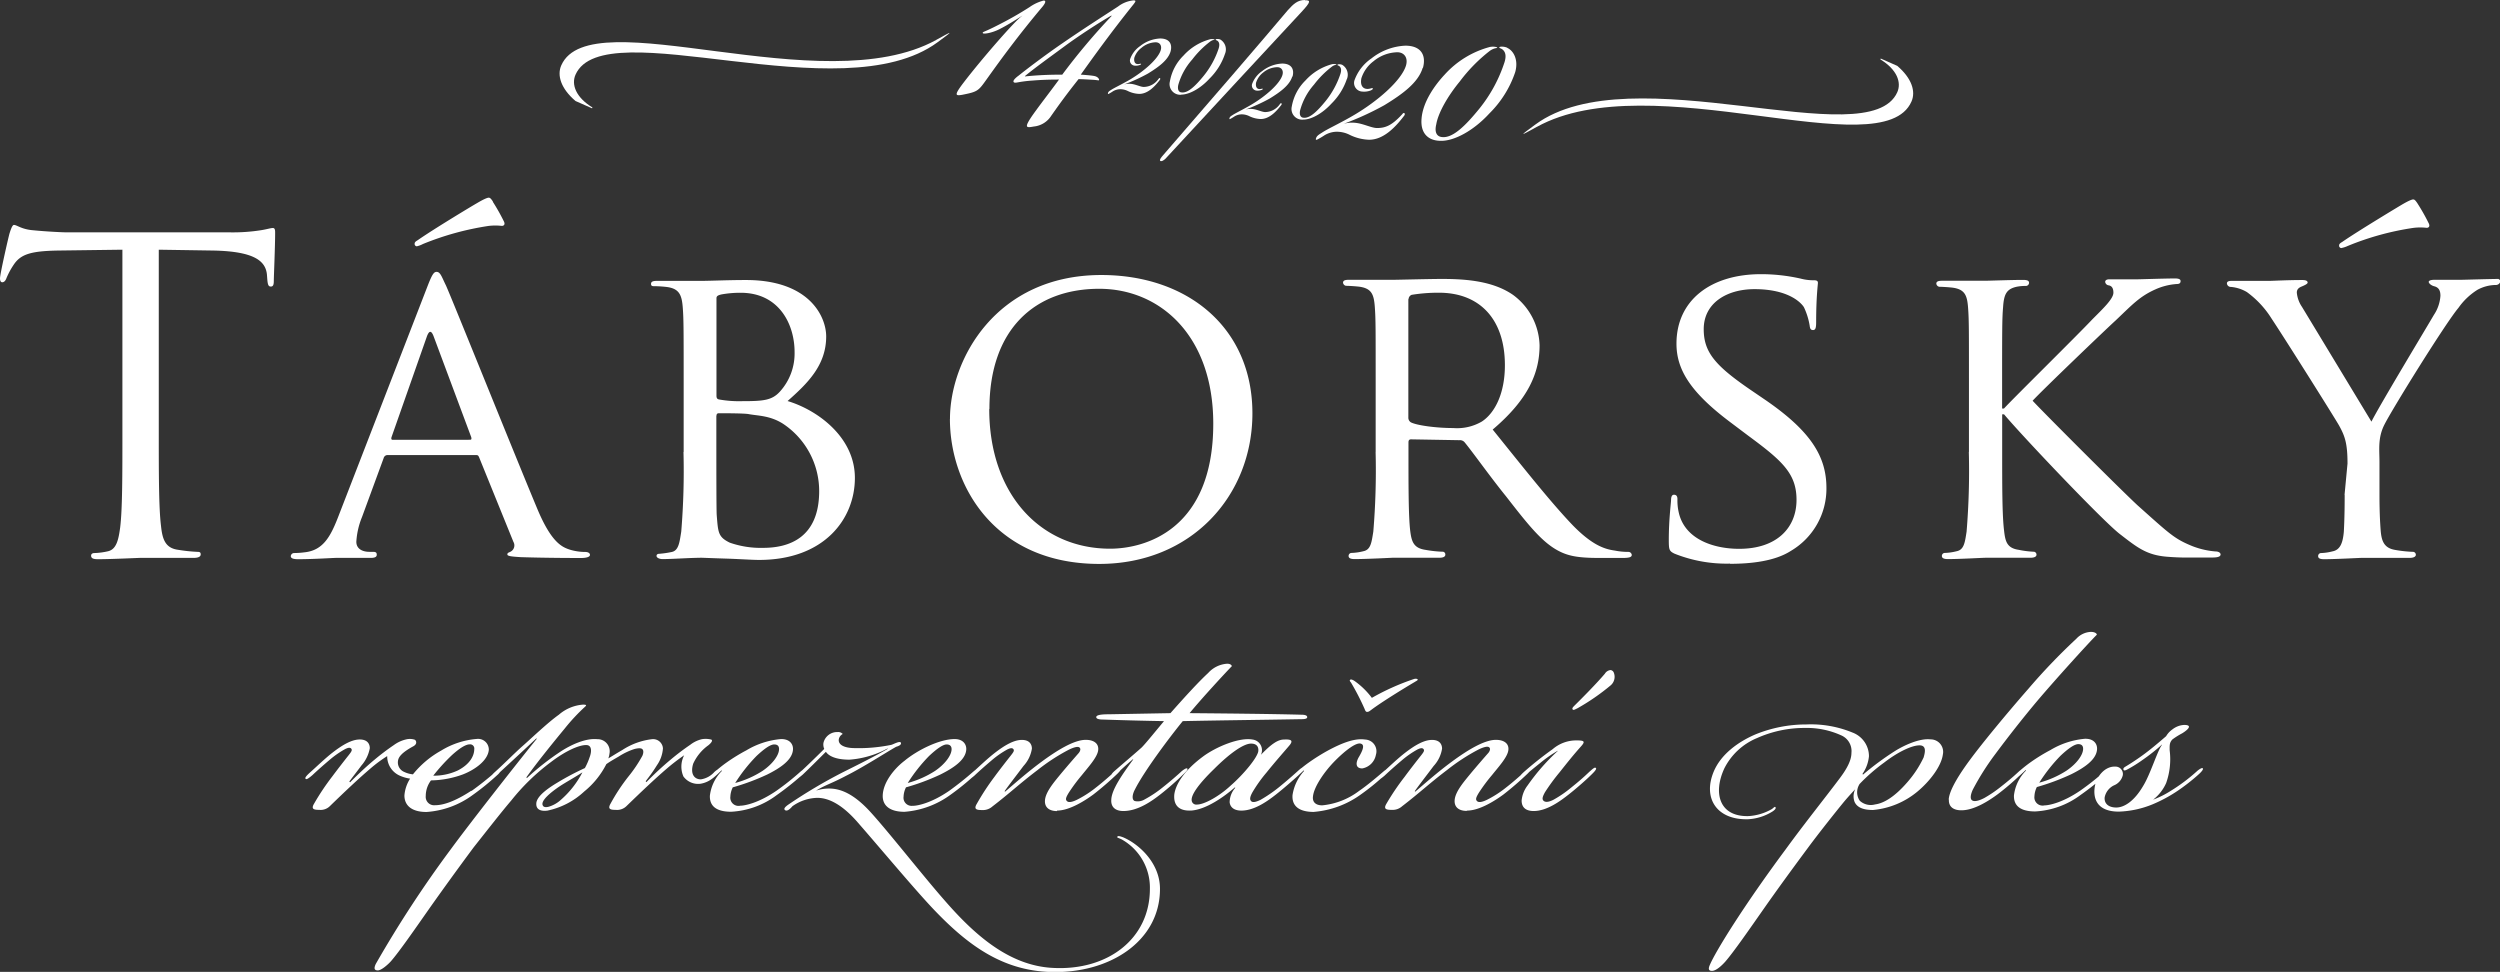
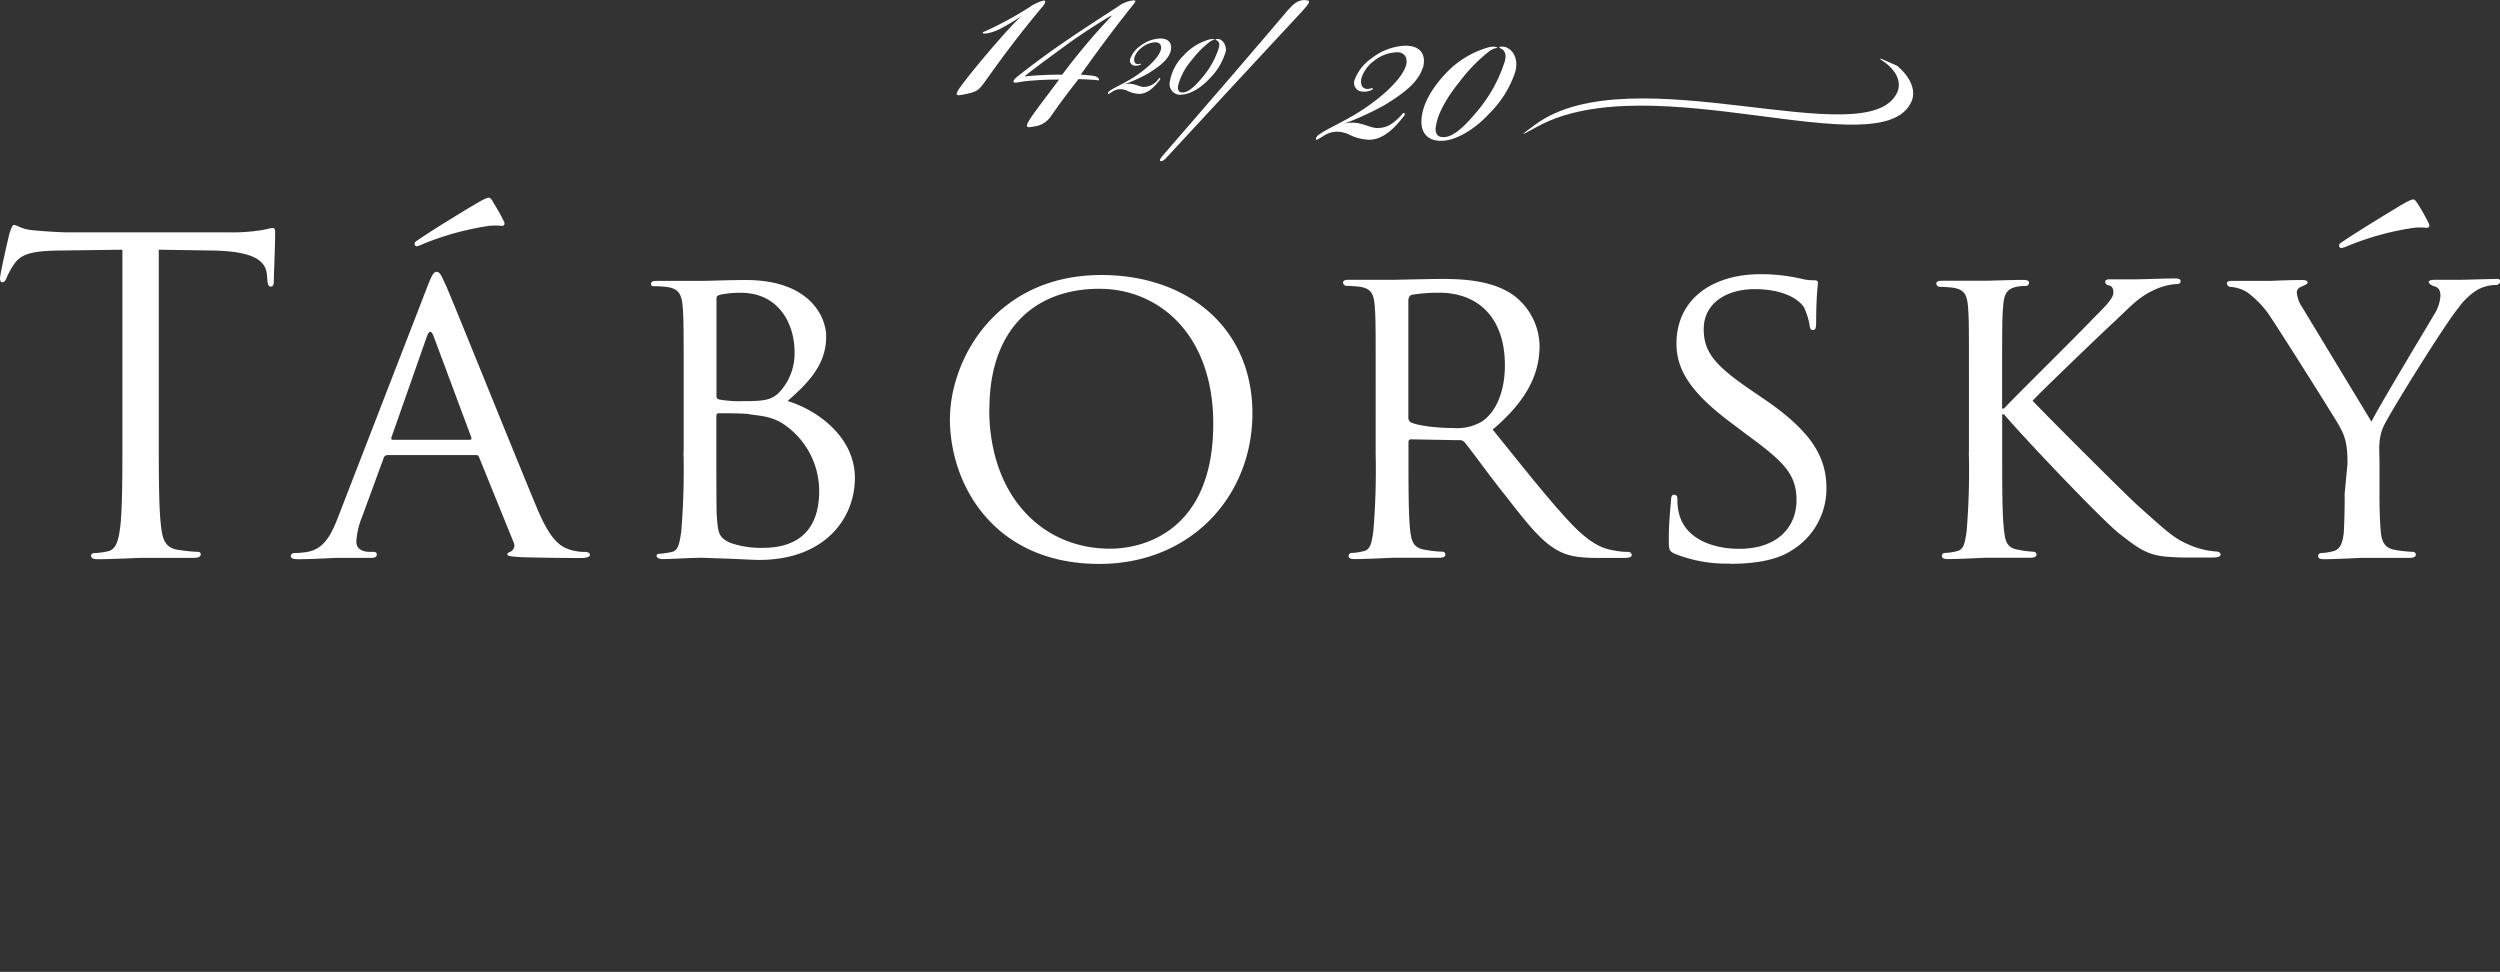
<svg xmlns="http://www.w3.org/2000/svg" viewBox="0 0 413.8 160.86">
  <rect x="0" y="0" width="413.8" height="160.86" fill="#333333" stroke="none" />
  <defs>
    <style>.cls-1{fill:#fff;}</style>
  </defs>
  <title>Asset 1</title>
  <g id="Layer_2" data-name="Layer 2">
    <g id="Layer_1-2" data-name="Layer 1">
-       <path class="cls-1" d="M71.67,128.44A31,31,0,0,1,74.79,125c1.32-1.2,2.32-1.79,2.92-1.79a.69.69,0,0,1,.79.79c0,.92-.53,2.39-2.71,3.52a9.39,9.39,0,0,1-4.12.87ZM78,130.89c-2.65,1.73-4.58,2.39-6,2.39a1.39,1.39,0,0,1-1.53-1.53,4.28,4.28,0,0,1,.87-2.58,15.89,15.89,0,0,0,5.31-1c2.05-.81,4.12-2.33,4.26-4.07a1.78,1.78,0,0,0-2-1.79,13.33,13.33,0,0,0-5.91,1.94,15.8,15.8,0,0,0-4.65,3.92,4.35,4.35,0,0,1-1.47-.41,1.7,1.7,0,0,1-1-1.85c.08-.6.6-1.34,2.54-2.39.72-.4.45-.94.26-1.07a2.59,2.59,0,0,0-1.47-.06,5.52,5.52,0,0,0-2,.92,40,40,0,0,0-3.26,2.47c-1.53,1.26-3.31,3-4,3.71l-.13-.13c.53-.73,1.47-1.92,2-2.65a6,6,0,0,0,1.39-2.86c0-.72-.4-1.45-1.66-1.45s-2.73.79-4.52,2.18c-1.21.94-2.65,2.33-3.46,3.05s-1.13,1.07-1,1.26.45,0,1.13-.58c.92-.87,2-1.81,2.84-2.52a15.44,15.44,0,0,1,2.6-1.81c.4-.19.79-.32,1-.06s0,.53-.47,1.13c-.73.92-1.92,2.45-2.66,3.45A40.5,40.5,0,0,0,52,133c-.55.92-.08,1.05.87,1.05a2.17,2.17,0,0,0,1.71-.6c2.6-2.52,4.78-4.58,6.72-6.23a22.55,22.55,0,0,1,2.79-2.07,3.48,3.48,0,0,0,2,3.2,6.34,6.34,0,0,0,1.79.53,6,6,0,0,0-.94,2.79c0,1.66,1.21,2.73,3.65,2.73a14.59,14.59,0,0,0,7.72-2.86,42,42,0,0,0,3.92-3.18c.47-.4.66-.68.53-.87s-.34-.08-.73.26a51.28,51.28,0,0,1-4,3.18Zm12.75,2.66c-.4.08-.79.08-.92-.26-.34-.73,1.19-2.05,2.79-3.13,1-.66,2.66-1.58,3.78-2.32a15.53,15.53,0,0,1-3.6,4.58,5.12,5.12,0,0,1-2.05,1.13ZM113.25,125a4.07,4.07,0,0,0-.13,3.52,3,3,0,0,0,2.86,1.2,4.32,4.32,0,0,0,2.45-1.34c.6-.6.81-.87.66-1s-.4,0-.85.4A3.73,3.73,0,0,1,116,129c-1,0-1.81-.81-1.26-2.6a7.64,7.64,0,0,1,2.52-3.05c.72-.6.66-.87.45-.94a3.78,3.78,0,0,0-1.53-.06,5,5,0,0,0-1.92.92,40,40,0,0,0-3.26,2.47,52.11,52.11,0,0,0-4,3.71l-.13-.13c.53-.73,1-1.26,1.86-2.65a5.52,5.52,0,0,0,1-2.79,1.63,1.63,0,0,0-1.81-1.53,11.4,11.4,0,0,0-4.91,1.79c-.92.53-1.66,1-2.32,1.39a3.25,3.25,0,0,0,.19-.79,2,2,0,0,0-2-2.39c-2-.21-4.44,1-5.89,1.92a43.05,43.05,0,0,0-5.78,4.52l-.08-.13c1.79-2.52,4.78-6.18,6.38-8.12a31.73,31.73,0,0,1,3.26-3.5c.32-.28.4-.41-.28-.41a6.88,6.88,0,0,0-4,1.68c-1.79,1.26-4.65,4-5.91,5.1s-3.18,3.05-4.59,4.31c-.53.47-.85.87-.79,1.07s.6-.08,1-.47c1.13-1.05,3.6-3.31,6.57-6.1l.08.06c-3.39,4.18-11.09,14-14.22,18.27a188.4,188.4,0,0,0-12.43,19c-.34.73-.26,1.07.34,1.07s1.71-1,2.18-1.53c1.39-1.6,3.92-5.25,6.44-8.85,2.2-3.11,4.65-6.5,7.25-10,1.73-2.18,4.71-6,6.18-7.7a35.36,35.36,0,0,1,6.57-6.38c2.33-1.79,4.59-2.84,5.86-2.84,1.05,0,.87,1.26.58,2a10.77,10.77,0,0,1-.79,1.81,44.14,44.14,0,0,0-4.52,2.39c-1.32.79-3.45,2.18-3.52,3.45-.06,1,.68,1.34,1.81,1.21A12.78,12.78,0,0,0,96.71,131a13.93,13.93,0,0,0,3.65-4.52c.66-.47,1.39-.87,2.05-1.26a11.28,11.28,0,0,1,2.47-1.2c.4-.13,1.11-.26,1.39-.06s.26.66.06,1.13a22.5,22.5,0,0,1-2.32,3.45,31.46,31.46,0,0,0-2.94,4.46c-.53.92-.06,1.05.87,1.05a2.21,2.21,0,0,0,1.73-.6c2.6-2.52,4.78-4.58,6.7-6.23a33.78,33.78,0,0,1,2.86-2.2Zm9.17,8.38a1.36,1.36,0,0,1-1.53-1.53,3.74,3.74,0,0,1,.4-1.53,37.33,37.33,0,0,0,5.72-2.13c2-1,4.1-2.33,4.24-4.07.08-.85-.45-1.79-1.92-1.79h-.06a13.35,13.35,0,0,0-5.72,1.86,29.56,29.56,0,0,0-3.26,2,23.51,23.51,0,0,0-2.45,2c-.26.26-.55.53-.4.72s.32.08.66-.19,1.13-1,1.32-1.21l.08.08a6.94,6.94,0,0,0-2,4.12c-.06,1.71,1.07,2.65,3.52,2.65a13.7,13.7,0,0,0,7.51-2.73,47.69,47.69,0,0,0,4.18-3.31c.4-.34.66-.68.53-.87s-.32-.08-.73.26a42.7,42.7,0,0,1-4,3.18c-2.92,2-5.18,2.47-6,2.47Zm-.73-3.78a26.85,26.85,0,0,1,3.52-4.46c1.34-1.26,2.33-1.92,2.94-1.92s.85.34.79.92c-.08.94-1.07,2.33-2.73,3.46a16,16,0,0,1-4.52,2Zm15-5.18c.47.72,1.66,1.32,3.92,1.32a15.69,15.69,0,0,0,6.31-1.86v.08c-1.79,1.05-4.71,2.52-7.36,3.84a83.62,83.62,0,0,0-9,5.33c-.6.4-.87.73-.66.92.32.34.87-.13,1.26-.6a7.38,7.38,0,0,1,4.12-1.39c2.18,0,4.37,1.47,6.44,3.78,3.52,4,9.49,11.17,12.75,14.61,5.57,5.86,11.3,10.17,19.34,10.43,9.7.34,18.19-5,18.19-13.75,0-4.44-3.71-7.57-6.18-8.57-.4-.13-.73-.26-.87-.08s.21.21.73.47a9.14,9.14,0,0,1,4.65,8.17c0,8.3-7,13.56-16,13.09-7.31-.34-13.09-5.52-18.13-11.35-3.39-3.86-9.17-11.22-12.09-14.42-2.65-2.92-4.86-3.92-6.85-3.92a7,7,0,0,0-2.18.34c1.53-.94,2.47-1.13,5-2.47,2.79-1.39,6.84-4,8.25-4.78.19-.06.92-.26.79-.66s-1.26.26-1.6.34a26.94,26.94,0,0,1-6.36.53c-1.68-.08-2.39-.66-2.33-1.39a1.24,1.24,0,0,1,.66-.94,1,1,0,0,0-.85-.32,2.32,2.32,0,0,0-2.34,1.79,1.78,1.78,0,0,0,.13,1c-1.39,1.39-3.52,3.45-4.44,4.26-.34.32-.4.53-.26.66s.45-.08,1.13-.66c1.19-1.13,2.58-2.52,3.84-3.78Zm13.56,5.18a26.86,26.86,0,0,1,3.52-4.46c1.34-1.26,2.34-1.92,2.92-1.92s.87.34.81.92c-.08.94-1.07,2.33-2.73,3.46a16,16,0,0,1-4.52,2Zm-.66,4.78a14.8,14.8,0,0,0,7.78-2.86,42,42,0,0,0,3.92-3.18c.45-.4.66-.68.53-.87s-.34-.08-.73.26a51.33,51.33,0,0,1-4,3.18c-2.92,2-5.18,2.47-6,2.47h-.08a1.34,1.34,0,0,1-1.45-1.53,3.74,3.74,0,0,1,.4-1.53,36.46,36.46,0,0,0,5.71-2.13c2-1,4.12-2.33,4.26-4.07.08-.85-.47-1.79-1.92-1.79-2.47,0-6.12,1.79-8.3,3.6-1.66,1.26-3.52,3.52-3.6,5.71-.06,1.73,1.21,2.73,3.6,2.73Zm25.36-.21c2.07,0,4.65-1.66,6-2.65a51.85,51.85,0,0,0,4-3.45c.47-.47.68-.73.55-.87s-.34-.08-.87.4c-.73.66-2.07,1.86-3.2,2.73a17.78,17.78,0,0,1-3.18,2.05c-.53.26-1.26.53-1.6.26s-.26-.6.28-1.47a28.61,28.61,0,0,1,2.18-2.92c1.05-1.32,2.47-2.86,2.65-4s-.66-1.79-2.05-1.79c-2,0-4.91,1.86-7.25,3.58s-4.52,3.65-6.1,5l-.08-.08c.73-1.05,2.13-2.84,3.13-4.18a5.47,5.47,0,0,0,1.39-2.86c0-.72-.4-1.45-1.66-1.45s-2.73.79-4.52,2.18c-1.21.94-2.66,2.33-3.46,3.05s-1.13,1.07-1,1.26.45,0,1.13-.58c.92-.87,2-1.81,2.84-2.52a15.46,15.46,0,0,1,2.6-1.81c.4-.19.79-.32,1-.06s0,.53-.47,1.13c-.73.92-1.92,2.45-2.65,3.45a40.52,40.52,0,0,0-2.92,4.46c-.55.92-.08,1.05.87,1.05a2.35,2.35,0,0,0,1.71-.6c2.94-2.26,4.52-3.79,7.44-6a33,33,0,0,1,5.2-3.39c.66-.32,1.39-.58,1.71-.4s.21.6-.06.94c-.81.92-1.79,2.05-2.79,3.24-1.26,1.54-2.73,3.2-2.81,4.65-.06,1.13.73,1.73,2,1.73Zm12.64-8.49c-1.79,2.45-3.6,5-3.65,6.7-.08,1.19.66,1.86,2,1.86,2.52,0,4.91-1.81,6.1-2.73a46.8,46.8,0,0,0,4-3.52c.47-.47.6-.66.47-.79s-.6.19-.92.45c-.73.68-1.94,1.73-3.13,2.67a19.22,19.22,0,0,1-3,2,2.18,2.18,0,0,1-1.66.26c-.53-.26-.34-1.19.06-1.92,1.54-3.05,5.72-8.62,7.91-11.3,5.91-.13,12.3-.19,19.47-.32.47,0,1.13,0,1.13-.34s-.53-.4-1-.4c-4.65-.13-12.69-.21-18.47-.26,1.92-2.33,5.52-6.25,7-7.78-.06-.19-.26-.4-.79-.4a4.63,4.63,0,0,0-3.13,1.53c-1.73,1.6-4,4.12-6.25,6.65l-10.28.19c-1.34,0-2,.15-2,.47s.58.4,1.13.4c2.26.08,6.7.21,10.09.26-1.07,1.26-3.05,3.73-3.73,4.39-1.26,1.13-2.71,2.33-4.52,3.92-.45.41-.58.68-.45.81s.32.06.79-.34c.79-.73,1.73-1.6,2.73-2.45Zm9.49,8.49c2.52-.13,5.57-2.32,7.31-3.84l.08.06a3.69,3.69,0,0,0-.94,2.39c.08.79.68,1.39,1.94,1.39,2.18,0,4.37-1.6,5.71-2.65s2.86-2.39,3.73-3.18c.72-.68,1.05-1,.85-1.21s-.53.13-.92.47c-.73.66-1.79,1.6-3.18,2.73a23.37,23.37,0,0,1-3,2.05c-.53.26-1.21.53-1.53.26s-.26-.73.19-1.53a23.77,23.77,0,0,1,2.33-3.26c1.39-1.73,2.86-3.39,3.71-4.39.68-.79.55-1.13-.85-1.05-1.07,0-2.2.87-3.8,2.52a1.77,1.77,0,0,0-1.39-2.52c-2.18-.4-6,1.19-8.17,2.79-3.24,2.39-4.58,4.71-4.78,6.31-.19,2.18,1.26,2.73,2.73,2.65Zm10-11.09c.73,0,1.26.34,1.2,1.2-.08,1.05-2.47,3.92-4.59,5.76-1.79,1.68-4.31,3.13-5.57,3.13a.76.76,0,0,1-.87-.66c-.13-.87,1-2.6,3.73-5.25,2.39-2.39,4.78-4.18,6.1-4.18Zm19.21-5.25c.26,0,.4-.13.66-.32,1.6-1.21,5.12-3.39,7.25-4.65.19-.13.53-.26.45-.4s-.4-.13-.58-.08a39.24,39.24,0,0,0-7,3.13,12.83,12.83,0,0,0-2.86-2.79c-.19-.13-.58-.34-.72-.21s-.08.21.13.47a40.72,40.72,0,0,1,2.26,4.39c.06.19.19.45.32.45Zm-8.77,16.55a15.43,15.43,0,0,0,7.7-2.86,37.64,37.64,0,0,0,3.92-3.18c.41-.4.68-.68.55-.87s-.34-.08-.73.26c-1.07.92-2.73,2.32-4,3.18a12,12,0,0,1-6.1,2.39c-1.07,0-1.68-.53-1.53-1.53.19-1.6,1.92-4.12,3.71-5.91s3.39-2.92,4.12-2.79.53.92-.21,2.18c-.6,1-.6,1.94.53,1.94a2.8,2.8,0,0,0,2.26-2.26,1.94,1.94,0,0,0-1.79-2.52c-1.73-.26-3.84.58-6.1,1.79a32.48,32.48,0,0,0-3.2,2,23.51,23.51,0,0,0-2.45,2c-.26.26-.55.53-.4.72s.45-.06.85-.4a11.56,11.56,0,0,0,1.13-1l.08.08a7.57,7.57,0,0,0-1.92,4c-.13,1.79,1.05,2.79,3.52,2.79Zm25.31-.21c2.07,0,4.65-1.66,6-2.65a51.77,51.77,0,0,0,4-3.45c.47-.47.68-.73.55-.87s-.34-.08-.87.4c-.73.66-2.07,1.86-3.2,2.73a17.78,17.78,0,0,1-3.18,2.05c-.53.26-1.26.53-1.6.26s-.26-.6.28-1.47a28.6,28.6,0,0,1,2.18-2.92c1.05-1.32,2.47-2.86,2.66-4s-.66-1.79-2.05-1.79c-2,0-4.91,1.86-7.25,3.58s-4.52,3.65-6.1,5l-.08-.08c.73-1.05,2.13-2.84,3.13-4.18a5.47,5.47,0,0,0,1.39-2.86c0-.72-.4-1.45-1.66-1.45s-2.73.79-4.52,2.18c-1.21.94-2.66,2.33-3.46,3.05s-1.13,1.07-1,1.26.45,0,1.13-.58c.92-.87,2-1.81,2.84-2.52a15.45,15.45,0,0,1,2.6-1.81c.4-.19.79-.32,1-.06s0,.53-.47,1.13c-.73.92-1.92,2.45-2.65,3.45A40.47,40.47,0,0,0,229.5,133c-.55.92-.08,1.05.87,1.05a2.35,2.35,0,0,0,1.71-.6c2.94-2.26,4.52-3.79,7.44-6a33,33,0,0,1,5.2-3.39c.66-.32,1.39-.58,1.71-.4s.21.6-.06.94c-.81.92-1.79,2.05-2.79,3.24-1.26,1.54-2.73,3.2-2.81,4.65-.06,1.13.73,1.73,2,1.73Zm23.73-23.26a1.25,1.25,0,0,0-.92.6c-1.41,1.66-3.73,4-5,5.25-.26.26-.47.47-.34.66s.4,0,.81-.19a36.44,36.44,0,0,0,5.5-3.8,1.86,1.86,0,0,0,.47-2.18.68.68,0,0,0-.47-.34Zm-8.7,13.37a34.86,34.86,0,0,0-5,5.71,4.83,4.83,0,0,0-1,2.52c0,1.05.6,1.73,2,1.73,2.2,0,4.44-1.68,5.78-2.73s3-2.52,3.79-3.31c.21-.21.92-.87.73-1.07s-.47.08-1.07.6c-1.05,1-1.66,1.53-3.05,2.65a18.88,18.88,0,0,1-2.92,2c-.66.34-1.26.47-1.6.19s-.19-.72.21-1.45a33.34,33.34,0,0,1,2.39-3.26c1.32-1.66,2.32-2.92,3.52-4.26.79-.87.66-1.05-.73-1.05A6,6,0,0,0,257,124a59,59,0,0,0-4.71,3.73c-.73.66-.87.92-.73,1.05s.47-.06,1-.53,1.34-1.13,2.33-1.92a20.7,20.7,0,0,1,2.92-2.05Zm49.43,6a2.64,2.64,0,0,0-.32,2.45c.45,1,1.58,1.34,3.05,1.34a13.38,13.38,0,0,0,7.38-3.07c2.05-1.71,3.92-4.18,4.18-6.1a2.07,2.07,0,0,0-2.05-2.52c-1.81-.21-4.39,1-5.86,1.92a48,48,0,0,0-5.31,3.92l-.08-.13a6.13,6.13,0,0,0,1.07-2.92,4.19,4.19,0,0,0-2.73-3.92,18.08,18.08,0,0,0-7.65-1.34,22.22,22.22,0,0,0-8.44,1.66c-2.92,1.26-5.71,3.33-6.89,6.18-1.81,4.39.53,8,5.71,7.85a8.45,8.45,0,0,0,4-1.26c.4-.26.66-.53.53-.73s-.4.21-.66.34a8.84,8.84,0,0,1-3.8,1.13c-4.84.13-5.91-3.8-4-7.91a10.59,10.59,0,0,1,5.39-5,19.27,19.27,0,0,1,7.91-1.68,13.72,13.72,0,0,1,6,1.21,2.83,2.83,0,0,1,1.73,2.92c0,1.21-.73,2.6-1.92,4.18-2.34,3.13-5.86,7.51-9,11.83-7,9.43-11.49,16.74-12.48,19-.34.73-.26,1.07.32,1.07.73,0,1.73-1,2.2-1.53,1.39-1.6,3.92-5.25,6.44-8.85,2.18-3.11,4.65-6.5,7.25-10,1.71-2.32,4.63-6,6.1-7.78.79-.92,1.47-1.66,2.05-2.24Zm.47-.47a29.79,29.79,0,0,1,4.12-3.6c2.32-1.79,4.58-2.84,5.84-2.84s.87,1.32.68,2a17.64,17.64,0,0,1-2.67,4.07c-2.11,2.45-3.92,3.52-5.37,3.71a2.7,2.7,0,0,1-2.52-.6,2.47,2.47,0,0,1-.08-2.71Zm14.82,2.52c-.06,1.19.73,1.79,2.07,1.79,2.18,0,4.65-1.66,6-2.65a41.54,41.54,0,0,0,4-3.45c.4-.41.6-.68.47-.81s-.73.26-1,.53c-.87.81-1.73,1.54-2.92,2.47a20.76,20.76,0,0,1-2.73,1.86c-.6.32-1.58.73-2.05.4s-.08-1.34.13-1.79a43.2,43.2,0,0,1,3.71-5.86c2.07-2.79,4.59-6,6.91-8.76,2.81-3.33,8.64-9.77,9.9-11,0-.21-.34-.47-1-.47a3.46,3.46,0,0,0-2.39,1.13,101,101,0,0,0-7.91,8.25c-3.71,4.24-7.63,9-9.62,11.69-1.73,2.32-3.52,5.1-3.6,6.7Zm15.69,1a1.36,1.36,0,0,1-1.53-1.53,3.74,3.74,0,0,1,.4-1.53,37.33,37.33,0,0,0,5.72-2.13c2-1,4.1-2.33,4.24-4.07.08-.85-.45-1.79-1.92-1.79h-.06a13.35,13.35,0,0,0-5.72,1.86,29.57,29.57,0,0,0-3.26,2,23.51,23.51,0,0,0-2.45,2c-.26.26-.55.53-.4.72s.32.08.66-.19,1.13-1,1.32-1.21l.08.08a6.94,6.94,0,0,0-2,4.12c-.06,1.71,1.07,2.65,3.52,2.65a13.7,13.7,0,0,0,7.51-2.73,47.65,47.65,0,0,0,4.18-3.31c.4-.34.66-.68.53-.87s-.32-.08-.73.26a42.73,42.73,0,0,1-4,3.18c-2.92,2-5.18,2.47-6,2.47Zm-.73-3.78a26.86,26.86,0,0,1,3.52-4.46c1.34-1.26,2.34-1.92,2.94-1.92s.85.34.79.92c-.08.94-1.07,2.33-2.73,3.46a16,16,0,0,1-4.52,2Zm18.87,2.79a7.15,7.15,0,0,0,2.13-2.73,11.76,11.76,0,0,0,.58-5.44c0-.73-.06-1.26.47-1.79a12.83,12.83,0,0,1,1.6-1c.87-.53,1.86-1.39.32-1.39a3.43,3.43,0,0,0-1.92.73,3.57,3.57,0,0,0-1.05,1.13c-1.53,1.32-2.73,2.32-3.92,3.18s-2.13,1.45-2.81,1.86c-.32.19-.4.32-.32.53s.4.06.66-.08a23.22,23.22,0,0,0,2.52-1.58,31.3,31.3,0,0,0,3.18-2.52v.06c-.72.87-1.92,4.86-3.11,6.78-1.47,2.52-3.13,3.58-4.46,3.58-1.19,0-2-.58-1.92-1.66a2.81,2.81,0,0,1,1.53-2,2.44,2.44,0,0,0,1.47-1.66,1.22,1.22,0,0,0-1.26-1.45c-1.6-.08-3.13,1.53-3.39,3.45s.45,4,4,4a16,16,0,0,0,5.59-1.21,23.79,23.79,0,0,0,4.18-2.26,32.18,32.18,0,0,0,3.39-2.65c.6-.53.87-.92.73-1.05s-.53.13-.87.4a29.68,29.68,0,0,1-4.39,3.31,15.58,15.58,0,0,1-2.92,1.47Z" />
      <path class="cls-1" d="M26.28,41.33l9.06.14c6.9.14,8.61,1.81,8.84,3.95l.06.79c.08,1,.22,1.22.59,1.22s.49-.28.49-.94.22-5.74.22-7.9c0-.43,0-.85-.37-.85s-.94.2-2,.37a30,30,0,0,1-5.09.35H11.14c-.85,0-3.58-.14-5.68-.35-1.93-.16-2.65-.88-3.16-.88-.29,0-.57.94-.71,1.36S0,45.36,0,46.07c0,.43.14.65.37.65s.51-.14.71-.71A12.72,12.72,0,0,1,2.3,43.77c1.16-1.71,2.87-2.22,7.33-2.3l10.63-.14v30.4c0,6.88,0,12.56-.37,15.58-.28,2.08-.63,3.66-2.08,3.95a11.19,11.19,0,0,1-2.16.28c-.43,0-.57.22-.57.43,0,.45.37.59,1.14.59,2.16,0,6.7-.22,7-.22h8.84c.79,0,1.16-.22,1.16-.57s-.14-.43-.59-.43A27.12,27.12,0,0,1,29.46,91c-2.16-.29-2.59-1.85-2.81-3.95-.37-3-.37-8.67-.37-15.58V41.33ZM55.88,85.8c-1.22,3.09-2.44,5.23-5.31,5.6a15.08,15.08,0,0,1-1.87.14.56.56,0,0,0-.57.51c0,.37.43.51,1.22.51,2.59,0,5.74-.22,6.39-.22h5.68c.57,0,.94-.14.94-.51s-.14-.49-.65-.49h-.57c-1.08,0-2.16-.45-2.16-1.67a12.84,12.84,0,0,1,.94-4.09l3.58-9.75a.67.67,0,0,1,.65-.51H78.73c.37,0,.43.06.57.37l5.68,14a1.17,1.17,0,0,1-.57,1.67c-.28.14-.43.14-.43.43s1,.35,2.22.43c4.38.14,9.06.14,10,.14.73,0,1.45-.14,1.45-.51s-.43-.49-.79-.49a8.83,8.83,0,0,1-2.5-.37c-1.36-.43-3.09-1.22-5.39-6.68-3.87-9.26-14-34.47-15.15-37.05C73.13,45.87,72.9,45,72.27,45c-.45,0-.73.37-1.51,2.38L55.88,85.8Zm9.12-13c-.2,0-.28-.14-.2-.43l5.88-16.74c.37-.94.71-.94,1.08,0L78,72.36c.06.29.06.43-.22.43ZM81.6,33.37c-.35-.51-.49-.65-.71-.65s-.79.22-2,.94c-.51.28-7.19,4.3-9.77,6.11-.35.2-.49.35-.49.57a.39.39,0,0,0,.35.43A4,4,0,0,0,70,40.39a47.13,47.13,0,0,1,10.91-3,9.55,9.55,0,0,1,2.16,0c.28,0,.65-.2.28-.85a32.46,32.46,0,0,0-1.79-3.16ZM113.13,74.8A122.06,122.06,0,0,1,112.76,88c-.29,1.81-.43,3.18-1.65,3.38a15.85,15.85,0,0,1-1.93.28c-.37,0-.51.14-.51.37s.37.51,1,.51c1,0,2.52-.08,3.81-.14s2.44-.08,2.59-.08c.31,0,2.1.08,4.11.14s4.3.22,5.46.22c10.77,0,15.86-6.76,15.86-13.58s-6.31-11.28-11.14-12.72c3.24-2.87,6.39-5.88,6.39-10.69,0-3.24-2.73-9.34-13.27-9.34-3,0-5.88.14-7.41.14h-7.31c-.73,0-1,.14-1,.51s.28.37.51.37a18.3,18.3,0,0,1,2.16.14c2.08.29,2.44,1.42,2.59,3.52.14,1.93.14,3.64.14,13.13V74.8Zm5.46-25.43c0-.35.22-.49.79-.63a17.51,17.51,0,0,1,3.22-.28c6.33,0,8.92,5.17,8.92,9.83a9.4,9.4,0,0,1-2.44,6.54c-1.3,1.42-2.67,1.57-6.17,1.57a18.94,18.94,0,0,1-3.89-.28c-.29-.06-.43-.2-.43-.63V49.37Zm0,19.46c0-.29.14-.43.37-.43,1,0,4.15,0,4.95.14,1.51.29,3.52.22,5.68,1.59a13.37,13.37,0,0,1,6,11.14c0,7.82-5.09,9.41-9.26,9.41a15.44,15.44,0,0,1-5.54-.86c-1.93-.94-1.93-1.67-2.16-4.6-.06-.94-.06-8.27-.06-13V68.84Zm38.64.51c0,11,7.39,24,24.72,24,15.21,0,25.35-11.26,25.35-24.92,0-14.21-10.77-22.9-25-22.9-17.45,0-25.06,14-25.06,23.84Zm6.54-1.65c0-13.29,7.61-19.89,18.18-19.89,10,0,18.87,7.68,18.87,22.33,0,17.67-11.42,20.69-17.08,20.69-11.42,0-20-8.92-20-23.13Zm63.92,7.11A122.07,122.07,0,0,1,227.31,88c-.29,1.81-.43,3-1.65,3.24a9.05,9.05,0,0,1-1.93.28.49.49,0,0,0-.51.51c0,.37.37.51,1,.51,2,0,6.19-.22,6.25-.22h7.76c.73,0,1-.22,1-.51a.45.45,0,0,0-.51-.49,20,20,0,0,1-2.79-.31c-2-.29-2.3-1.43-2.52-3.22-.28-2.52-.28-7.27-.28-13.15V73.23c0-.37.14-.51.43-.51l8,.14a1,1,0,0,1,.88.37c1.36,1.65,4.15,5.6,6.82,8.9,3.58,4.6,5.88,7.53,8.61,9,1.59.85,3.16,1.22,6.76,1.22h3.95c1.14,0,1.51-.14,1.51-.51a.56.56,0,0,0-.57-.49,11.26,11.26,0,0,1-2.24-.22c-1.57-.22-3.66-.79-7-4.23-3.64-3.81-8-9.34-13.21-15.8,5.9-5,7.76-9.41,7.76-13.95a10.7,10.7,0,0,0-4.38-8.33c-3.3-2.3-7.76-2.65-11.77-2.65-2,0-7.27.14-7.9.14H223.3c-.73,0-1,.14-1,.49a.6.6,0,0,0,.51.51c.57,0,1.65.08,2.16.14,2.08.28,2.44,1.3,2.59,3.38s.14,3.66.14,13.15V74.8Zm5.46-25.29a.8.8,0,0,1,.51-.71,27.75,27.75,0,0,1,4.52-.35c6.74,0,10.91,4.38,10.91,12,0,4.66-1.65,7.9-3.81,9.32a8.12,8.12,0,0,1-4.74,1.08c-2.79,0-6-.43-7-.94a.88.88,0,0,1-.43-.77V49.52Zm53.22,43.81c3.46,0,7.41-.43,10.06-2.14a11.94,11.94,0,0,0,5.88-10.42c0-5.25-2.65-9.49-10.34-14.72l-1.79-1.22c-6.25-4.23-8.18-6.47-8.18-10.34,0-4.32,3.81-6.62,8.41-6.62,5.68,0,7.76,2.3,8.18,3a11.39,11.39,0,0,1,.94,3c.06.49.14.77.57.77s.51-.43.51-1.36c0-4.15.29-6.17.29-6.45s-.14-.43-.65-.43a8.2,8.2,0,0,1-2.22-.28,30.05,30.05,0,0,0-6.54-.73c-8.33,0-14,4.32-14,11.5,0,4.23,2.22,8,9,13.07l2.87,2.16c5.62,4.15,8,6.25,8,10.63,0,4.6-3.24,8.1-9.49,8.1-4.23,0-9-1.57-10-6a8.8,8.8,0,0,1-.22-2.22c0-.51-.2-.73-.57-.73s-.49.37-.49,1c-.08,1-.37,3.44-.37,6.45,0,1.65.06,1.87.94,2.3a23.2,23.2,0,0,0,9.18,1.65ZM325.88,74.8A122,122,0,0,1,325.51,88c-.28,1.81-.43,3-1.65,3.24a9.06,9.06,0,0,1-1.93.28.49.49,0,0,0-.51.51c0,.37.37.51,1,.51,2,0,5.76-.22,6.25-.22h7.41c.71,0,1-.22,1-.51a.48.48,0,0,0-.51-.49,15.68,15.68,0,0,1-2.42-.31c-2-.29-2.24-1.43-2.44-3.22-.31-2.52-.31-7.33-.31-13.21v-6h.31c3,3.58,16.29,17.59,19.16,19.81s4.4,3.46,7.7,3.75a41.47,41.47,0,0,0,4.38.14h3.24c1.08,0,1.36-.22,1.36-.51s-.37-.49-.79-.49a13.5,13.5,0,0,1-3.87-.88c-3-1.22-3.75-2-9.06-6.74-2.59-2.38-15.72-15.51-17.39-17.33,1.36-1.51,12.15-11.85,13.72-13.27,2.81-2.67,4-4,6.62-5.17a10.34,10.34,0,0,1,3.52-.88c.49,0,.63-.2.63-.49s-.29-.43-.92-.43c-1.59,0-5.76.14-6.11.14h-4.74c-.43,0-.71.14-.71.43a.66.66,0,0,0,.57.57c.49.08.79.43.79,1.22,0,1-1.67,2.59-3.46,4.38C344,55.34,332.7,66.47,331.7,67.62h-.31V64c0-9.49,0-11.22.16-13.15.14-2.16.57-3,2.22-3.38a7.37,7.37,0,0,1,1.57-.14.53.53,0,0,0,.51-.51c0-.35-.28-.49-1-.49-1.87,0-5.68.14-6.25.14H321.5c-.73,0-1,.14-1,.49a.6.6,0,0,0,.51.51c.57,0,1.65.08,2.16.14,2.08.28,2.44,1.3,2.59,3.38s.14,3.66.14,13.15V74.8Zm62.21,7.11c0,1,0,3.6-.14,6.11-.16,1.81-.59,3-1.87,3.24a8.52,8.52,0,0,1-1.87.28.49.49,0,0,0-.51.51c0,.37.31.51,1,.51,1.87,0,5.88-.22,6.17-.22h8c.65,0,1-.22,1-.51a.48.48,0,0,0-.51-.49,21.31,21.31,0,0,1-2.87-.31c-1.85-.29-2.3-1.43-2.44-3.22-.2-2.52-.2-5.11-.2-6.11V76.45c0-2-.29-3.95.79-6.11,1.28-2.59,10.2-16.94,12.28-19.38a10.9,10.9,0,0,1,3.16-3,6.5,6.5,0,0,1,3-.79.75.75,0,0,0,.79-.65c0-.2-.37-.35-.31-.35-1.22,0-5.74.14-6.17.14H403c-.65,0-1,.14-1,.35s.37.59.94.73c.73.2,1,.71,1,1.57a6.45,6.45,0,0,1-1.08,3.16c-1.16,2-9.06,15.09-10.34,17.67l-11.5-19a5,5,0,0,1-.85-2.36c0-.51.28-.79.79-1s1-.45,1-.65-.14-.43-.86-.43c-2.44,0-5,.14-5.46.14h-6.25c-.57,0-.79.14-.79.43a.63.63,0,0,0,.65.57,6.28,6.28,0,0,1,2.65.85A15.71,15.71,0,0,1,376,52.75c2.16,3.24,10.71,16.82,11.2,17.75.94,1.71,1.36,2.93,1.36,6.23l-.49,5.17Zm12.05-48.25c-.35-.51-.49-.65-.71-.65s-.79.22-2,.94c-.49.29-7.19,4.32-9.77,6.11-.35.2-.49.35-.49.57a.39.39,0,0,0,.35.43,4.54,4.54,0,0,0,1.08-.35,46,46,0,0,1,10.93-3,9.42,9.42,0,0,1,2.14,0c.28,0,.65-.2.28-.85a32.46,32.46,0,0,0-1.79-3.16Z" />
-       <path class="cls-1" d="M154.95,6.62C136,17,97.79-.15,92.91,10.8c-.75,1.67-.06,3.87,2.35,5.92L98,17.93l.06-.14c-2.75-1.68-3.52-3.8-2.8-5.43,4.73-10.62,44,6.35,59.92-5.36,2.72-2,2.68-2-.23-.39Z" />
      <path class="cls-1" d="M254.38,21c18.91-10.43,57.16,6.77,62-4.18.75-1.67.06-3.87-2.35-5.92l-2.73-1.21-.06.14c2.75,1.68,3.52,3.8,2.8,5.43-4.73,10.62-44-6.35-59.92,5.36-2.72,2-2.68,2,.23.39Z" />
      <path class="cls-1" d="M169.18,2.64c-1,.57-6.75,7.2-9.66,11-1.66,2.17-1.37,2.23-.29,2.06,2.63-.52,2.69-.63,4.12-2.63,2.69-3.77,5.32-7.32,9-11.72.8-.91.8-1.26.4-1.26a7.07,7.07,0,0,0-2.34,1.09,56.71,56.71,0,0,1-5,2.86c-2.63,1.37-2.8,1.2-2.74,1.43s1.49,0,2.74-.63,2.63-1.49,3.77-2.23ZM187.53.07a5.06,5.06,0,0,0-2.46,1c-2.8,1.83-5.43,3.49-9.26,6.12-3,2.06-6.06,4.4-7.2,5.32-.4.29-.92.74-.86,1s.46.17.74.12a20,20,0,0,1,2.34-.29c1.32-.11,2.63-.17,4.46-.17-1.54,2.11-2.86,3.77-4.29,5.77-1.6,2.29-1.14,2.23.12,2A3.85,3.85,0,0,0,174,19.16c1.49-2.12,2.57-3.6,4.52-6.06.63,0,1.54.06,2.4.11s1,.17,1,0-.23-.52-.8-.63-1.54-.17-2.23-.23c1.83-2.57,5-7,8.75-11.66.34-.46.46-.63-.06-.63ZM184,2.64a106.56,106.56,0,0,0-8.18,9.72,57.26,57.26,0,0,0-6.17.29v-.06c1.66-1.37,3.94-3,6.46-4.86s5.83-4,7.83-5.15l.06.06ZM186,14a28.35,28.35,0,0,0,4-1.82c1.76-1.08,3.31-2.2,3.75-3.65.34-1.25-.2-2.16-1.72-2.16a5.74,5.74,0,0,0-3.31,1.25,4.38,4.38,0,0,0-1.65,2.13.85.85,0,0,0,.78,1.12,1.82,1.82,0,0,0,.78-.1c.1,0,.27-.14.24-.2s-.1,0-.24,0c-.64.17-1-.2-.88-1a3.35,3.35,0,0,1,1.18-1.65A3.78,3.78,0,0,1,191.28,7c.68,0,1.08.54.84,1.32-.47,1.49-2.8,3.48-5,4.8-1.25.74-2.63,1.39-3.14,1.72-.27.17-.51.3-.57.51s0,.23.07.2a6.88,6.88,0,0,0,.74-.44,2.4,2.4,0,0,1,1.08-.34,2.8,2.8,0,0,1,1.39.3,4.57,4.57,0,0,0,1.89.47c1.38,0,2.53-1.18,3.41-2.33,0,0,.13-.2,0-.27s-.17.07-.27.17a3,3,0,0,1-2.4,1.28c-.54,0-1.35-.44-2.13-.51A3,3,0,0,0,186,14Zm9.52,1.66c1.32,0,3.18-1,4.7-2.67a10.32,10.32,0,0,0,2.53-4.05A1.91,1.91,0,0,0,202,6.55c-.3-.13-.74-.13-.78,0s.2.07.4.3.27.57.1,1.15a14.31,14.31,0,0,1-2.47,4.53c-1.32,1.62-2.57,2.87-3.61,2.77-.54,0-.78-.47-.61-1.25a10.64,10.64,0,0,1,2.3-4.19,15.59,15.59,0,0,1,3-3c.44-.3.71-.24.71-.3s-.37-.13-.71-.07a9.1,9.1,0,0,0-4.43,2.7,7.91,7.91,0,0,0-2.26,4.29,1.77,1.77,0,0,0,1.89,2.2Z" />
      <path class="cls-1" d="M216,0c-1.2,0-1.89.63-2.86,1.71-3.89,4.63-13.84,16.18-20.64,24-.29.34-.63.74-.46.91s.57-.06.86-.34c7-7.55,17.66-19.09,22.47-24.24,1.71-1.83,1.54-2,.63-2Z" />
      <path class="cls-1" d="M249.48,7.9c-.52-.23-1.26-.23-1.31-.06s.34.11.69.51.46,1,.17,1.94A24.09,24.09,0,0,1,244.85,18c-2.23,2.74-4.34,4.86-6.12,4.69-.92-.06-1.32-.8-1-2.11.34-2,2-4.8,3.89-7.09a26.38,26.38,0,0,1,5-5.09c.74-.51,1.2-.4,1.2-.51s-.63-.23-1.2-.12a15.42,15.42,0,0,0-7.49,4.57c-1.6,1.71-3.6,4.46-3.83,7.26-.23,2.46,1.09,3.71,3.2,3.71h.06c2.23,0,5.37-1.71,7.95-4.52a17.43,17.43,0,0,0,4.29-6.86c.57-2.06-.29-3.54-1.31-4Zm-13.95,3.32c.57-2.11-.34-3.66-2.92-3.66A9.73,9.73,0,0,0,227,9.67a7.43,7.43,0,0,0-2.8,3.6,1.43,1.43,0,0,0,1.32,1.89,3,3,0,0,0,1.31-.17c.17-.06.46-.23.4-.34s-.17-.06-.4,0c-1.09.29-1.77-.34-1.49-1.71a5.69,5.69,0,0,1,2-2.8,6.4,6.4,0,0,1,3.94-1.49c1.14,0,1.83.91,1.43,2.23-.8,2.52-4.75,5.89-8.52,8.12-2.11,1.26-4.46,2.34-5.32,2.92-.46.29-.86.52-1,.86s-.06.4.12.34a11.82,11.82,0,0,0,1.26-.74,4.06,4.06,0,0,1,1.83-.57,4.69,4.69,0,0,1,2.34.52,7.79,7.79,0,0,0,3.2.8c2.34,0,4.29-2,5.77-3.94.06-.06.23-.34.06-.46s-.29.12-.46.29c-1.66,1.77-2.69,2.17-4.06,2.17-.92,0-2.29-.74-3.6-.86a5,5,0,0,0-1.94.17,48,48,0,0,0,6.75-3.09c3-1.83,5.6-3.72,6.34-6.17Z" />
-       <path class="cls-1" d="M222.94,13.09a1.91,1.91,0,0,0-.78-2.36c-.3-.13-.74-.13-.78,0s.2.07.4.31.27.57.1,1.15a14.26,14.26,0,0,1-2.46,4.53c-1.32,1.62-2.57,2.87-3.61,2.77-.54,0-.78-.47-.61-1.25A10.63,10.63,0,0,1,217.5,14a15.54,15.54,0,0,1,3-3c.44-.31.71-.24.71-.31s-.37-.13-.71-.07a9.1,9.1,0,0,0-4.42,2.7,7.9,7.9,0,0,0-2.26,4.29,1.77,1.77,0,0,0,1.89,2.19h0c1.32,0,3.17-1,4.69-2.67a10.31,10.31,0,0,0,2.53-4.05Zm-9-.41c.34-1.25-.2-2.16-1.72-2.16a5.76,5.76,0,0,0-3.31,1.25,4.39,4.39,0,0,0-1.66,2.13A.85.85,0,0,0,208,15a1.84,1.84,0,0,0,.78-.1c.1,0,.27-.14.23-.2s-.1,0-.23,0c-.64.17-1-.2-.88-1A3.37,3.37,0,0,1,209.09,12a3.78,3.78,0,0,1,2.33-.88c.67,0,1.08.54.84,1.32-.47,1.49-2.8,3.48-5,4.8C206,18,204.6,18.67,204.09,19c-.27.17-.51.3-.57.51s0,.24.07.2a6.84,6.84,0,0,0,.74-.44,2.38,2.38,0,0,1,1.08-.34,2.79,2.79,0,0,1,1.38.3,4.59,4.59,0,0,0,1.89.47c1.38,0,2.53-1.18,3.41-2.33,0,0,.13-.2,0-.27s-.17.07-.27.17a3,3,0,0,1-2.4,1.28c-.54,0-1.35-.44-2.13-.51a2.94,2.94,0,0,0-1.15.1,28.56,28.56,0,0,0,4-1.82c1.76-1.08,3.31-2.2,3.75-3.65Z" />
    </g>
  </g>
</svg>